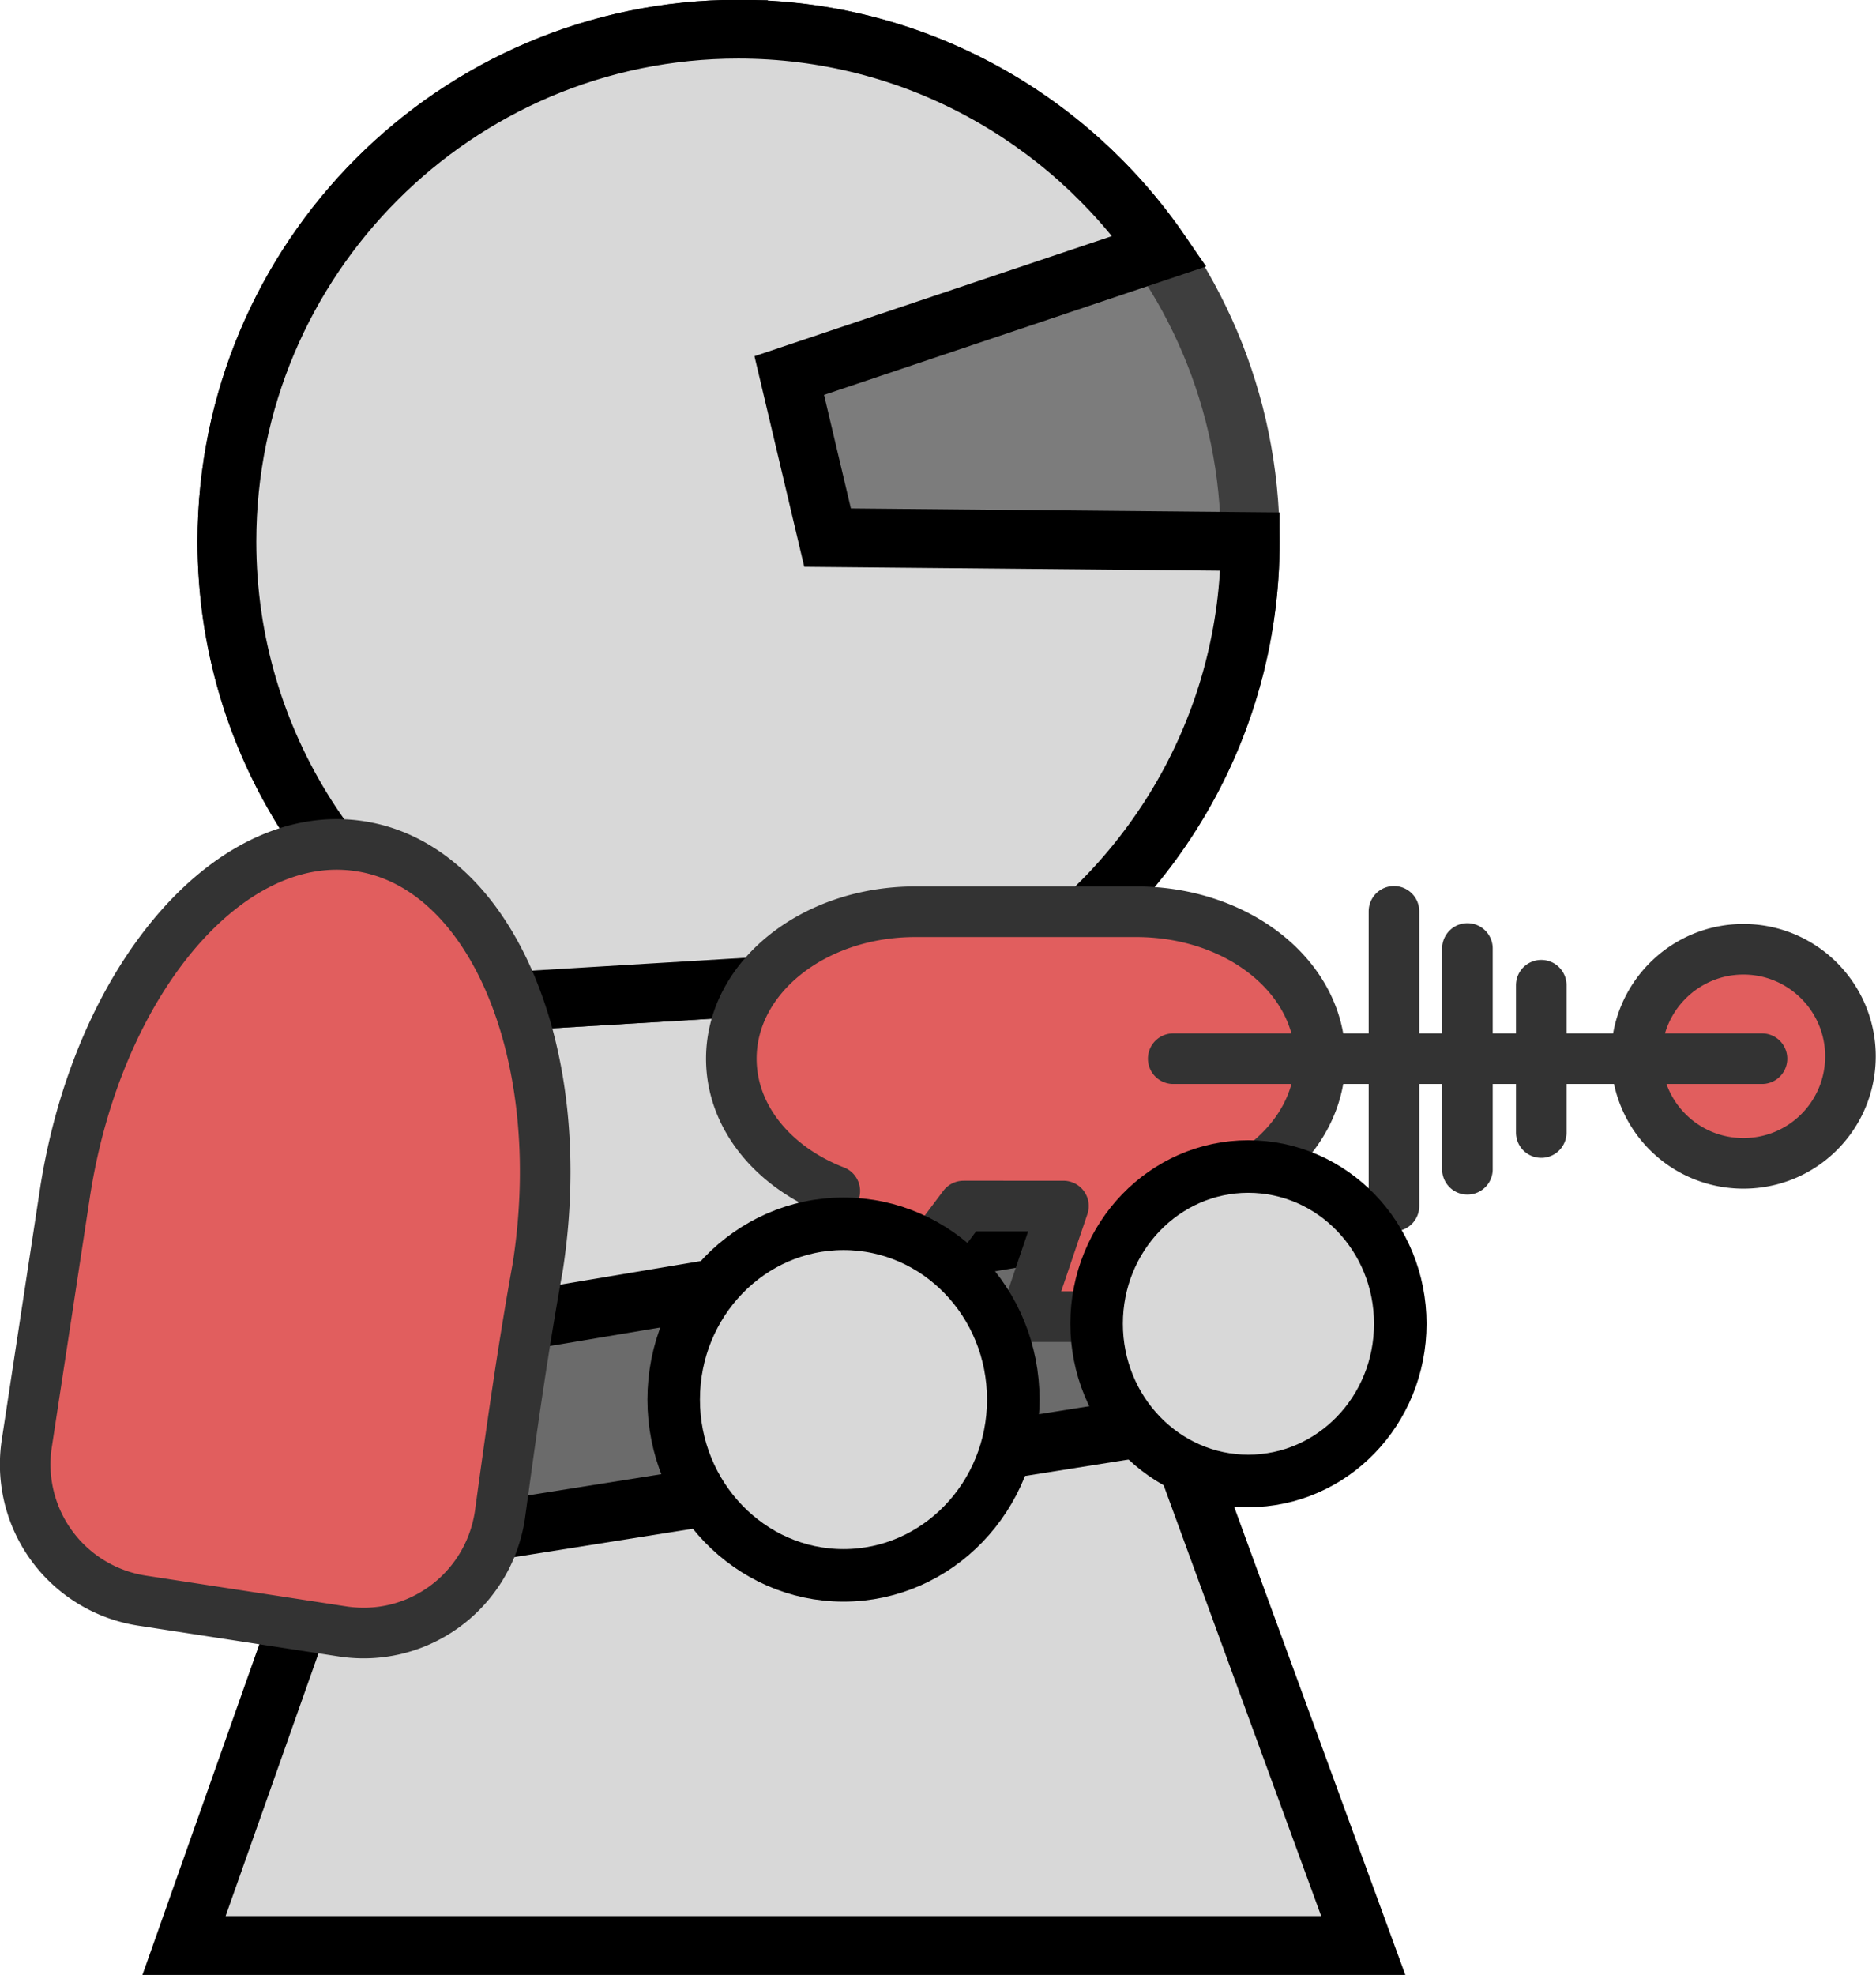
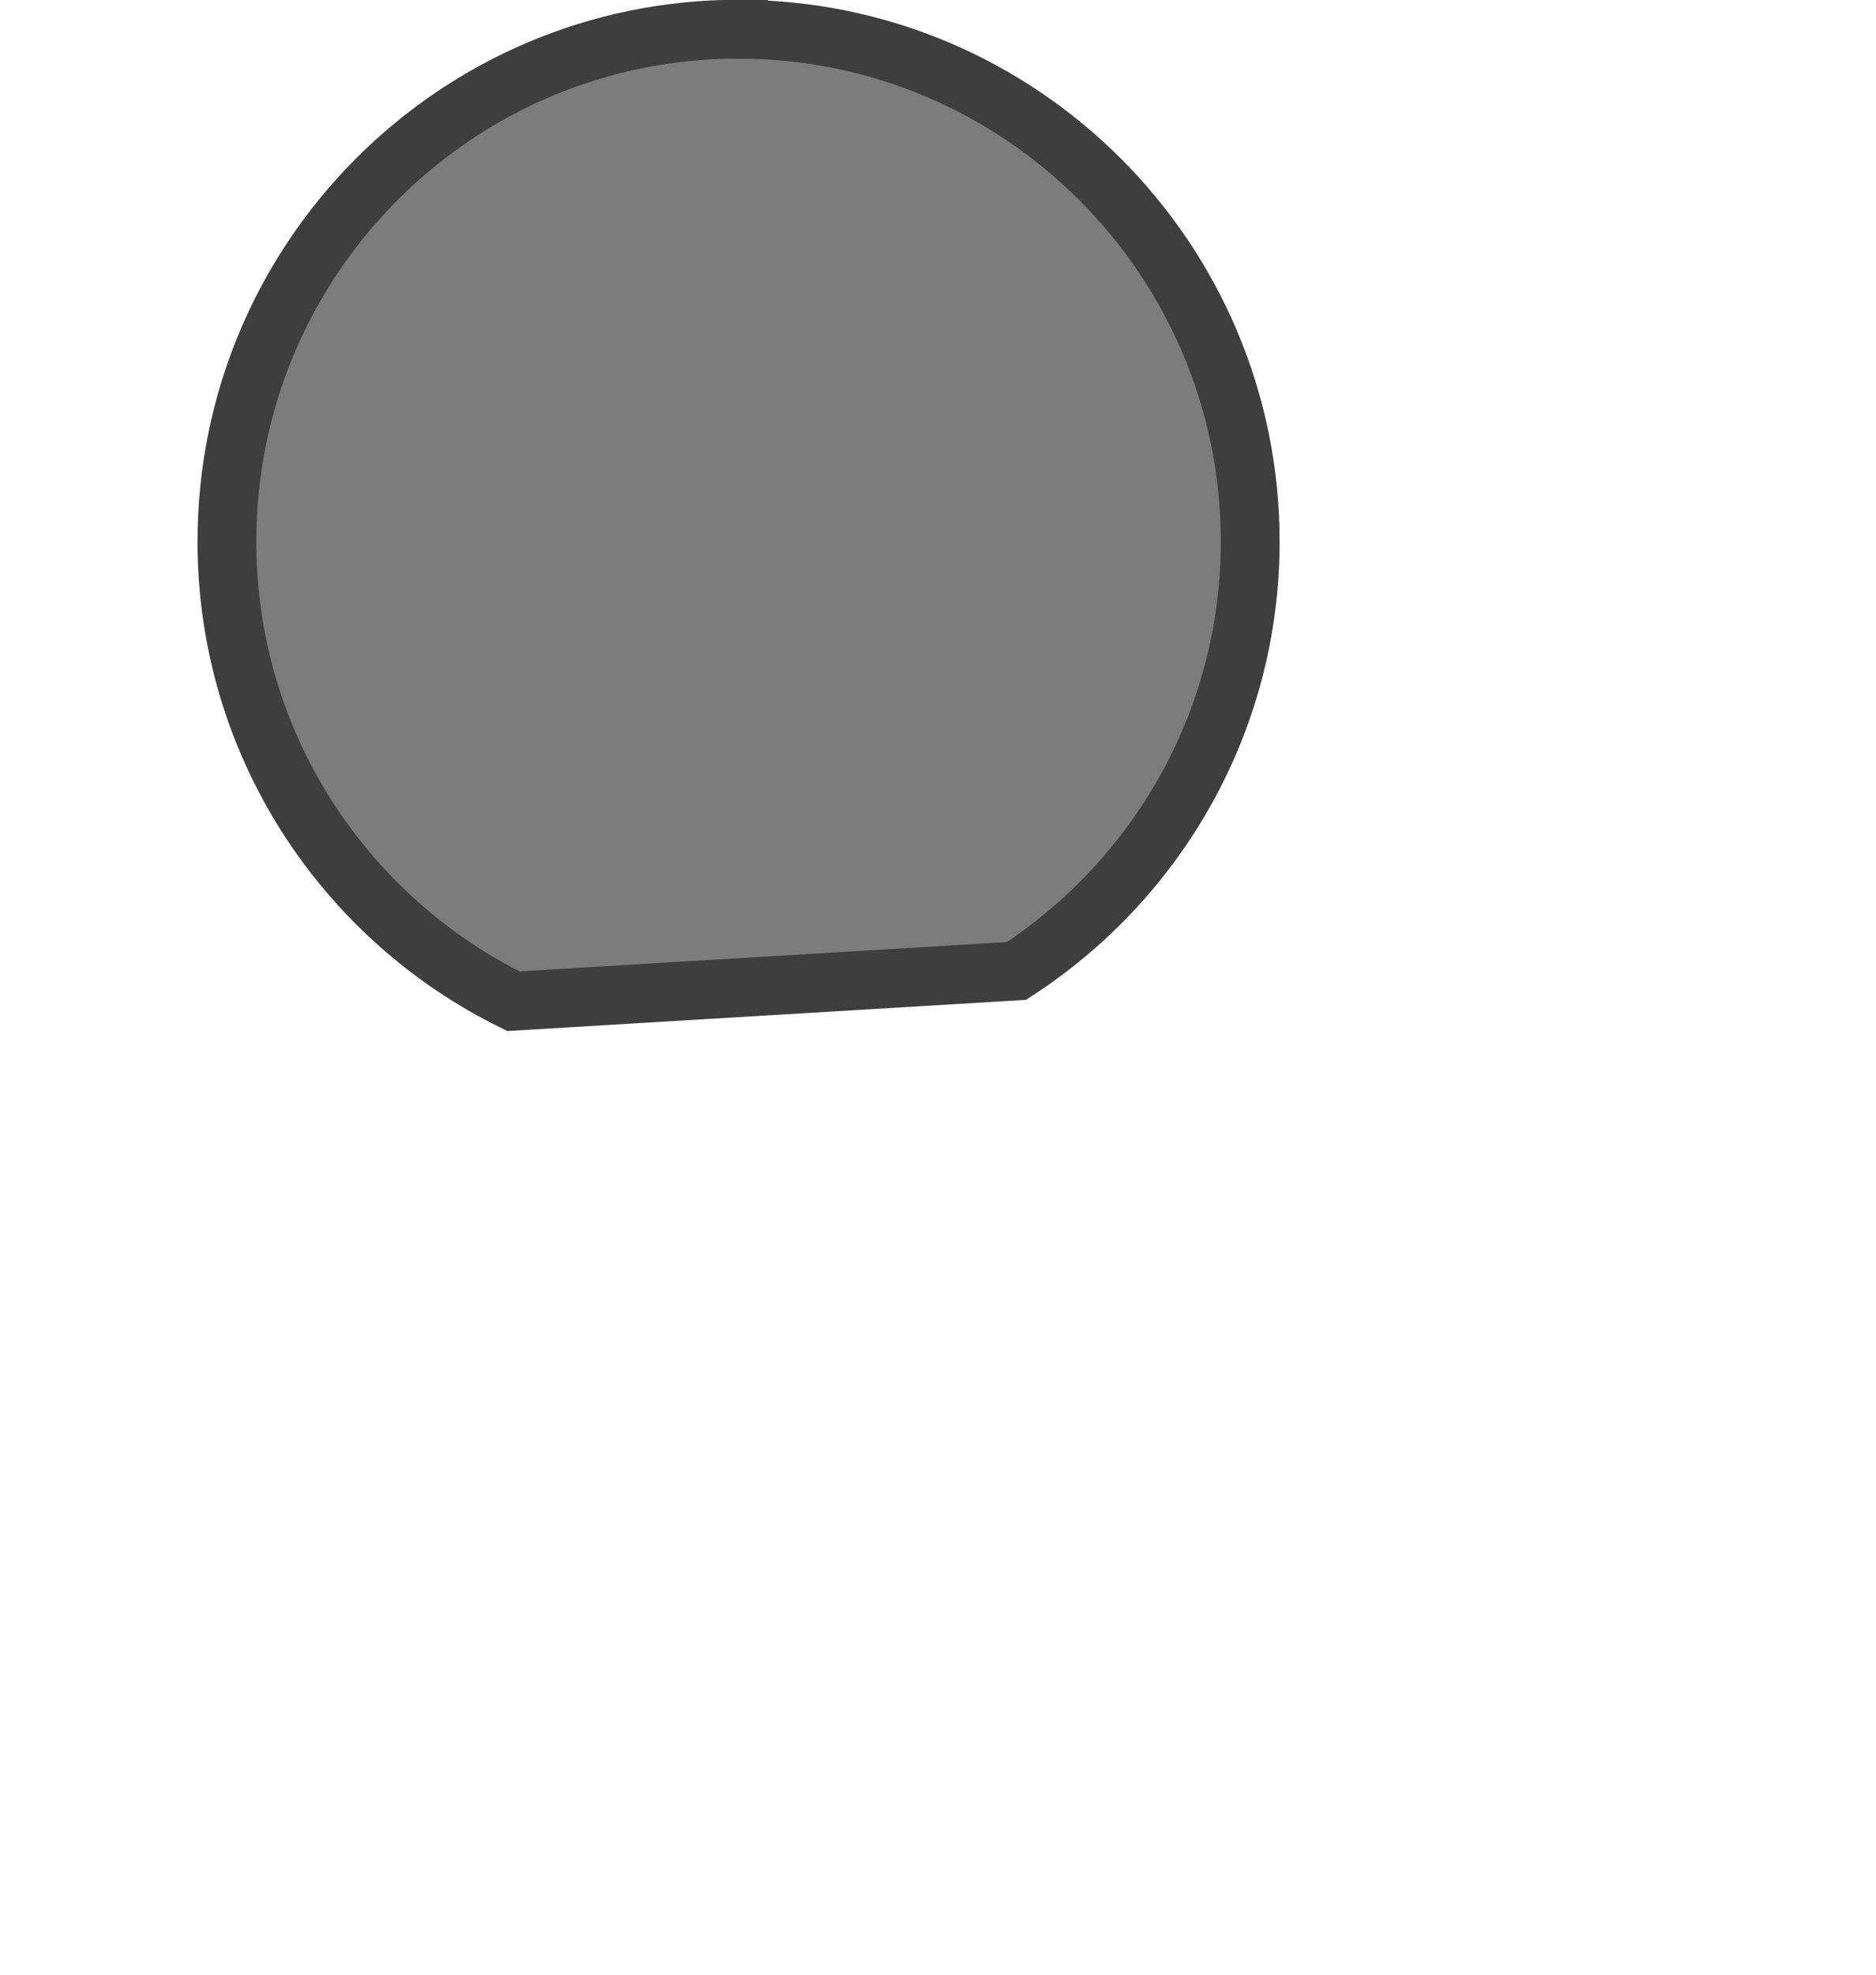
<svg xmlns="http://www.w3.org/2000/svg" viewBox="0 0 47.507 50" version="1.0">
  <g stroke-width="3.854">
-     <path d="M18.697 1.793C12.154 1.793 6.85 7.112 6.85 13.65c0 4.67 2.708 8.71 6.636 10.642L4.66 49.25h29.863l-9.387-25.66c3.257-2.113 5.42-5.775 5.42-9.939 0-6.54-5.32-11.858-11.859-11.858z" stroke="#000" fill="#d8d8d8" stroke-width="1.489" />
-     <path d="M10.632 33.871l-1.9 5.474 20.572-3.267-1.877-5.025-16.795 2.818z" fill-rule="evenodd" fill-opacity=".659" stroke="#000" fill="#333" stroke-width="1.489" />
    <path d="M18.697.738C11.543.738 5.746 6.555 5.746 13.71c0 5.107 2.958 9.525 7.254 11.635l12.739-.765c3.557-2.31 5.921-6.316 5.921-10.87C31.66 6.555 25.847.74 18.697.74z" stroke="#3e3e3e" fill="#7c7c7c" stroke-width="1.489" />
-     <path d="M18.697.738C11.543.738 5.746 6.555 5.746 13.71c0 5.107 2.958 9.525 7.254 11.635l12.739-.765c3.557-2.31 5.921-6.316 5.921-10.87l-10.703-.1-.97-4.103 9.383-3.152C27.029 2.963 23.12.738 18.697.738z" stroke="#000" fill="#d8d8d8" stroke-width="1.489" />
  </g>
-   <path d="M44.62 26.8H29.71M41.44 26.74c0 1.5 1.21 2.71 2.71 2.71s2.71-1.21 2.71-2.71c0-1.49-1.21-2.71-2.71-2.71s-2.71 1.22-2.71 2.71zM39.03 24.94v3.73M37.16 24.01v5.59M35.3 23.07v7.46M28.77 23.08c2.59 0 4.66 1.66 4.66 3.72 0 1.9-1.74 3.44-4.02 3.69l-1.57 2.84h-1.86l.95-2.8H24.4l-3.46 4.6h-2.8l3-4.98c-1.55-.6-2.62-1.87-2.62-3.35 0-2.06 2.08-3.72 4.66-3.72h5.59zM9.11 21.42c-3.32-.51-6.65 3.42-7.47 8.81l-.96 6.3a3.49 3.49 0 002.92 3.99l2.54.39 2.54.39c1.92.29 3.69-1.03 3.98-2.95.29-2.13.58-4.19.96-6.29.83-5.4-1.19-10.14-4.51-10.64z" stroke-linejoin="round" stroke="#333" stroke-linecap="round" stroke-width="1.281" fill="#e15e5e" />
-   <path d="M27.77 33.51c0 2.2 1.72 3.98 3.84 3.98 2.13 0 3.85-1.78 3.85-3.98s-1.72-3.98-3.85-3.98c-2.12 0-3.84 1.78-3.84 3.98zM17.06 35.43c0 2.45 1.93 4.45 4.3 4.45 2.38 0 4.3-2 4.3-4.45 0-2.46-1.92-4.45-4.3-4.45-2.37 0-4.3 1.99-4.3 4.45z" stroke-linejoin="bevel" stroke="#000" stroke-linecap="square" stroke-width="1.33" fill="#d8d8d8" />
</svg>